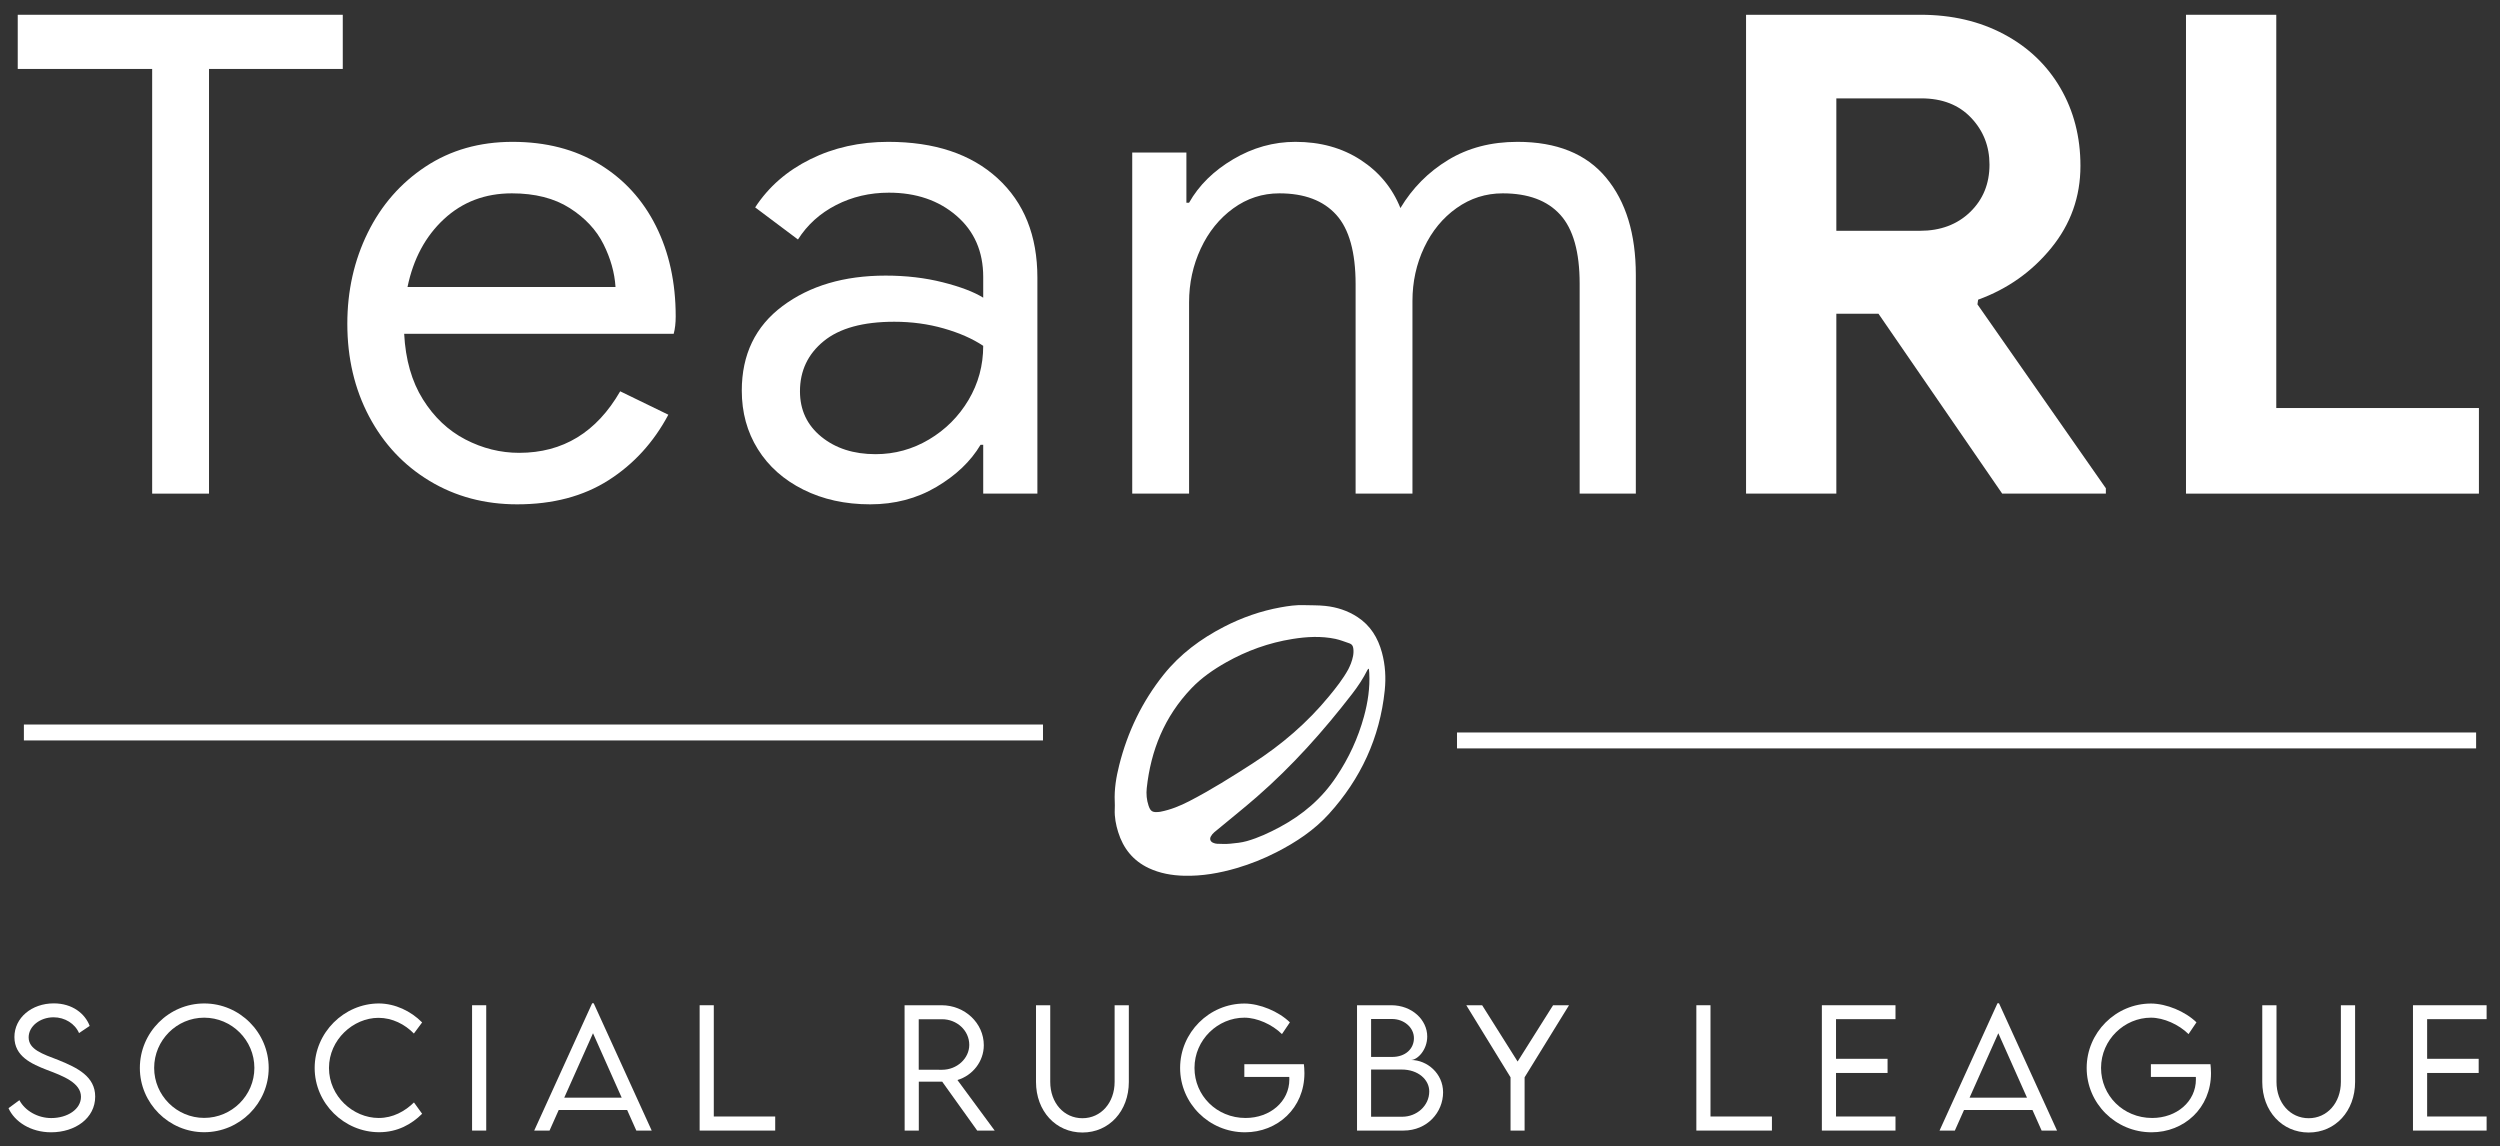
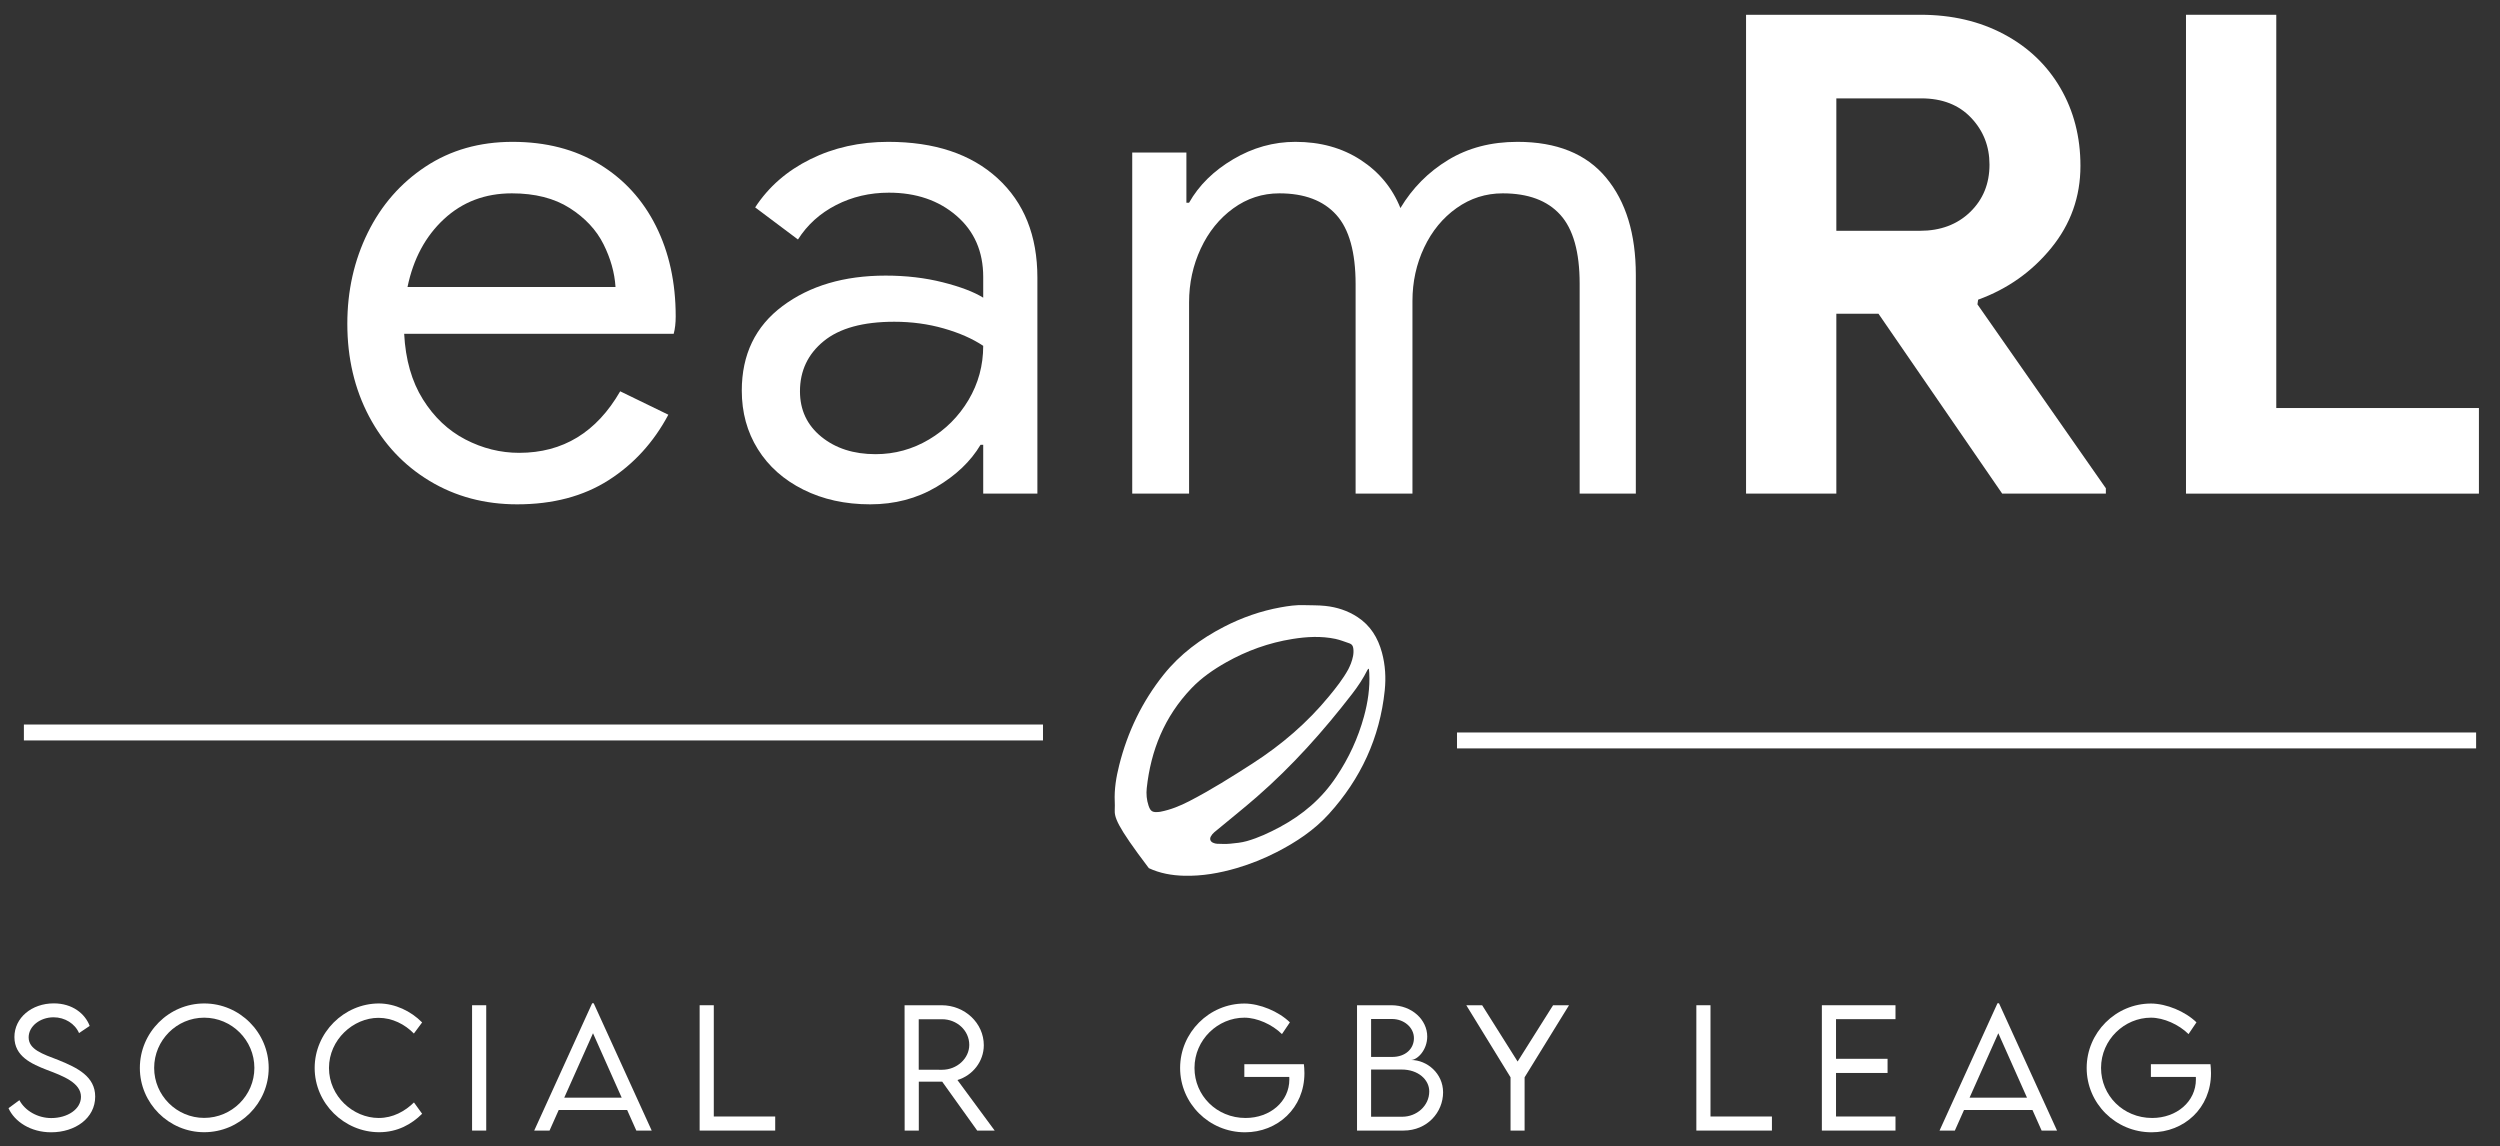
<svg xmlns="http://www.w3.org/2000/svg" width="157px" height="72px" viewBox="0 0 157 72" version="1.1">
  <rect x="0" y="0" width="157" height="72" fill="#333333" stroke="none" />
  <title>Group</title>
  <g id="Page-1" stroke="none" stroke-width="1" fill="none" fill-rule="evenodd">
    <g id="Artboard" transform="translate(-386, -500)" fill="#FFFFFF" fill-rule="nonzero">
      <g id="Group" transform="translate(386.534, 500.928)">
        <g id="TeamRL" transform="translate(0.58, -0)">
-           <polygon id="Path" points="8.442 3.402 1.13686838e-13 3.402 1.13686838e-13 1.13686838e-13 20.412 1.13686838e-13 20.412 3.402 12.012 3.402 12.012 30.072 8.442 30.072" />
          <path d="M31.366,30.744 C29.322,30.744 27.488,30.254 25.864,29.274 C24.24,28.294 22.973,26.943 22.063,25.221 C21.153,23.499 20.698,21.56 20.698,19.404 C20.698,17.332 21.125,15.428 21.979,13.692 C22.833,11.956 24.044,10.57 25.612,9.534 C27.18,8.498 29,7.98 31.072,7.98 C33.172,7.98 34.992,8.449 36.532,9.387 C38.072,10.325 39.255,11.62 40.081,13.272 C40.907,14.924 41.32,16.814 41.32,18.942 C41.32,19.362 41.278,19.726 41.194,20.034 L24.268,20.034 C24.352,21.658 24.744,23.03 25.444,24.15 C26.144,25.27 27.033,26.11 28.111,26.67 C29.189,27.23 30.316,27.51 31.492,27.51 C34.236,27.51 36.35,26.222 37.834,23.646 L40.858,25.116 C39.934,26.852 38.681,28.224 37.099,29.232 C35.517,30.24 33.606,30.744 31.366,30.744 Z M37.54,17.094 C37.484,16.198 37.232,15.302 36.784,14.406 C36.336,13.51 35.629,12.754 34.663,12.138 C33.697,11.522 32.486,11.214 31.03,11.214 C29.35,11.214 27.929,11.753 26.767,12.831 C25.605,13.909 24.842,15.33 24.478,17.094 L37.54,17.094 Z" id="Shape" />
          <path d="M53.534,30.744 C51.966,30.744 50.566,30.436 49.334,29.82 C48.102,29.204 47.15,28.357 46.478,27.279 C45.806,26.201 45.47,24.976 45.47,23.604 C45.47,21.336 46.324,19.565 48.032,18.291 C49.74,17.017 51.896,16.38 54.5,16.38 C55.788,16.38 56.985,16.52 58.091,16.8 C59.197,17.08 60.044,17.402 60.632,17.766 L60.632,16.464 C60.632,14.868 60.072,13.587 58.952,12.621 C57.832,11.655 56.418,11.172 54.71,11.172 C53.506,11.172 52.4,11.431 51.392,11.949 C50.384,12.467 49.586,13.188 48.998,14.112 L46.31,12.096 C47.15,10.808 48.305,9.8 49.775,9.072 C51.245,8.344 52.876,7.98 54.668,7.98 C57.58,7.98 59.869,8.743 61.535,10.269 C63.201,11.795 64.034,13.874 64.034,16.506 L64.034,30.072 L60.632,30.072 L60.632,27.006 L60.464,27.006 C59.848,28.042 58.924,28.924 57.692,29.652 C56.46,30.38 55.074,30.744 53.534,30.744 Z M53.87,27.594 C55.074,27.594 56.194,27.286 57.23,26.67 C58.266,26.054 59.092,25.228 59.708,24.192 C60.324,23.156 60.632,22.022 60.632,20.79 C59.96,20.342 59.134,19.978 58.154,19.698 C57.174,19.418 56.138,19.278 55.046,19.278 C53.086,19.278 51.609,19.684 50.615,20.496 C49.621,21.308 49.124,22.358 49.124,23.646 C49.124,24.822 49.572,25.774 50.468,26.502 C51.364,27.23 52.498,27.594 53.87,27.594 Z" id="Shape" />
          <path d="M69.99,8.652 L73.392,8.652 L73.392,11.802 L73.56,11.802 C74.176,10.71 75.1,9.8 76.332,9.072 C77.564,8.344 78.866,7.98 80.238,7.98 C81.806,7.98 83.171,8.358 84.333,9.114 C85.495,9.87 86.328,10.878 86.832,12.138 C87.588,10.878 88.589,9.87 89.835,9.114 C91.081,8.358 92.53,7.98 94.182,7.98 C96.646,7.98 98.501,8.729 99.747,10.227 C100.993,11.725 101.616,13.762 101.616,16.338 L101.616,30.072 L98.088,30.072 L98.088,16.884 C98.088,14.896 97.682,13.454 96.87,12.558 C96.058,11.662 94.854,11.214 93.258,11.214 C92.194,11.214 91.228,11.522 90.36,12.138 C89.492,12.754 88.813,13.58 88.323,14.616 C87.833,15.652 87.588,16.772 87.588,17.976 L87.588,30.072 L84.018,30.072 L84.018,16.926 C84.018,14.91 83.612,13.454 82.8,12.558 C81.988,11.662 80.798,11.214 79.23,11.214 C78.166,11.214 77.2,11.529 76.332,12.159 C75.464,12.789 74.785,13.629 74.295,14.679 C73.805,15.729 73.56,16.856 73.56,18.06 L73.56,30.072 L69.99,30.072 L69.99,8.652 Z" id="Path" />
          <path d="M108.538,1.13686838e-13 L119.5,1.13686838e-13 C121.46,1.13686838e-13 123.203,0.406 124.729,1.218 C126.255,2.03 127.438,3.157 128.278,4.599 C129.118,6.041 129.538,7.672 129.538,9.492 C129.538,11.424 128.929,13.139 127.711,14.637 C126.493,16.135 124.96,17.22 123.112,17.892 L123.07,18.186 L131.134,29.736 L131.134,30.072 L124.624,30.072 L116.854,18.774 L114.208,18.774 L114.208,30.072 L108.538,30.072 L108.538,1.13686838e-13 Z M119.458,13.566 C120.746,13.566 121.796,13.174 122.608,12.39 C123.42,11.606 123.826,10.612 123.826,9.408 C123.826,8.26 123.441,7.28 122.671,6.468 C121.901,5.656 120.858,5.25 119.542,5.25 L114.208,5.25 L114.208,13.566 L119.458,13.566 Z" id="Shape" />
          <polygon id="Path" points="136.166 1.13686838e-13 141.836 1.13686838e-13 141.836 24.696 154.562 24.696 154.562 30.072 136.166 30.072" />
        </g>
        <g id="SOCIAL-rugby-league" transform="translate(0, 62.079)">
          <path d="M2.676,8.101 C4.189,8.101 5.444,7.217 5.444,5.859 C5.444,4.595 4.326,4.048 3.145,3.569 C2.129,3.179 1.265,2.9 1.265,2.139 C1.265,1.436 1.987,0.879 2.832,0.879 C3.54,0.879 4.175,1.279 4.429,1.87 L5.098,1.421 C4.805,0.645 4.009,0.005 2.842,0.005 C1.46,0.005 0.371,0.908 0.371,2.119 C0.371,3.335 1.45,3.809 2.417,4.185 C3.423,4.565 4.551,4.99 4.551,5.874 C4.551,6.65 3.711,7.207 2.681,7.207 C1.846,7.207 1.04,6.758 0.684,6.084 L0,6.587 C0.376,7.427 1.382,8.101 2.676,8.101 Z" id="Path" />
          <path d="M12.287,8.096 C14.519,8.096 16.34,6.279 16.34,4.062 C16.34,1.831 14.519,0.01 12.292,0.01 C10.07,0.01 8.249,1.831 8.249,4.062 C8.249,6.279 10.07,8.096 12.287,8.096 Z M12.287,7.197 C10.559,7.197 9.147,5.786 9.147,4.058 C9.147,2.324 10.559,0.903 12.287,0.903 C14.025,0.903 15.441,2.324 15.441,4.058 C15.441,5.786 14.025,7.197 12.287,7.197 Z" id="Shape" />
          <path d="M23.275,8.096 C24.437,8.096 25.321,7.588 25.976,6.938 L25.463,6.226 C24.896,6.782 24.14,7.202 23.251,7.202 C21.64,7.202 20.126,5.84 20.126,4.062 C20.126,2.28 21.654,0.913 23.236,0.913 C24.101,0.913 24.892,1.318 25.458,1.899 L25.976,1.201 C25.263,0.483 24.281,0.02 23.27,0.01 C21.063,0.01 19.227,1.851 19.227,4.062 C19.227,6.294 21.088,8.096 23.275,8.096 Z" id="Path" />
          <polygon id="Path" points="29.112 7.993 30.001 7.993 30.001 0.122 29.112 0.122" />
          <path d="M39.427,7.993 L40.393,7.993 L36.751,0 L36.653,0 L33.015,7.993 L33.977,7.993 L34.554,6.699 L38.85,6.699 L39.427,7.993 Z M34.9,5.928 L36.707,1.88 L38.509,5.928 L34.9,5.928 Z" id="Shape" />
          <polygon id="Path" points="44.292 7.109 44.292 0.122 43.403 0.122 43.403 7.993 48.149 7.993 48.149 7.109" />
          <path d="M61.932,7.993 L59.593,4.819 C60.55,4.531 61.249,3.652 61.249,2.632 C61.249,1.245 60.057,0.122 58.597,0.122 L56.273,0.122 L56.278,7.993 L57.167,7.993 L57.167,4.922 L58.636,4.922 L60.834,7.993 L61.932,7.993 Z M57.162,4.17 L57.162,1.001 L58.627,1.001 C59.554,1.001 60.336,1.704 60.336,2.612 C60.336,3.462 59.564,4.175 58.627,4.175 L57.162,4.17 Z" id="Shape" />
-           <path d="M67.442,8.115 C69.117,8.115 70.357,6.772 70.357,4.937 L70.357,0.122 L69.464,0.122 L69.464,4.932 C69.464,6.25 68.604,7.217 67.442,7.217 C66.28,7.217 65.421,6.255 65.421,4.932 L65.421,0.122 L64.527,0.122 L64.527,4.937 C64.527,6.772 65.772,8.115 67.442,8.115 Z" id="Path" />
          <path d="M81.35,3.823 L77.61,3.823 L77.61,4.624 L80.432,4.624 C80.437,4.668 80.437,4.722 80.437,4.78 C80.437,6.172 79.226,7.202 77.688,7.202 C75.872,7.202 74.48,5.791 74.48,4.062 C74.48,2.28 75.955,0.903 77.615,0.903 C78.406,0.903 79.363,1.328 79.973,1.934 L80.471,1.196 C79.763,0.508 78.587,0.02 77.62,0.015 C75.398,0.015 73.577,1.841 73.577,4.062 C73.577,6.284 75.393,8.101 77.654,8.101 C79.685,8.101 81.384,6.592 81.384,4.385 C81.384,4.16 81.365,3.95 81.35,3.823 Z" id="Path" />
          <path d="M88.076,3.56 C88.476,3.56 89.096,2.939 89.096,2.085 C89.096,1.05 88.149,0.122 86.836,0.122 L84.687,0.122 L84.687,7.993 L87.602,7.993 C89.106,7.993 90.092,6.836 90.092,5.591 C90.092,4.404 89.086,3.56 88.076,3.56 Z M86.884,0.986 C87.631,0.986 88.261,1.514 88.261,2.188 C88.261,2.852 87.734,3.374 86.879,3.369 L85.571,3.369 L85.571,0.986 L86.884,0.986 Z M87.529,7.124 L85.571,7.124 L85.571,4.16 L87.485,4.16 C88.525,4.155 89.223,4.795 89.223,5.532 C89.223,6.445 88.427,7.124 87.529,7.124 Z" id="Shape" />
          <polygon id="Path" points="94.328 7.993 95.211 7.993 95.211 4.648 98 0.122 96.999 0.122 94.772 3.657 92.545 0.122 91.549 0.122 94.328 4.648" />
          <polygon id="Path" points="106.885 7.109 106.885 0.122 105.997 0.122 105.997 7.993 110.743 7.993 110.743 7.109" />
          <polygon id="Path" points="118.503 0.996 118.503 0.122 113.879 0.122 113.879 7.993 118.503 7.993 118.503 7.109 114.768 7.109 114.768 4.375 118.005 4.375 118.005 3.486 114.768 3.486 114.768 0.996" />
          <path d="M127.68,7.993 L128.647,7.993 L125.004,0 L124.907,0 L121.269,7.993 L122.231,7.993 L122.807,6.699 L127.104,6.699 L127.68,7.993 Z M123.154,5.928 L124.96,1.88 L126.762,5.928 L123.154,5.928 Z" id="Shape" />
          <path d="M138.283,3.823 L134.542,3.823 L134.542,4.624 L137.365,4.624 C137.369,4.668 137.369,4.722 137.369,4.78 C137.369,6.172 136.159,7.202 134.62,7.202 C132.804,7.202 131.412,5.791 131.412,4.062 C131.412,2.28 132.887,0.903 134.547,0.903 C135.338,0.903 136.295,1.328 136.906,1.934 L137.404,1.196 C136.696,0.508 135.519,0.02 134.552,0.015 C132.33,0.015 130.509,1.841 130.509,4.062 C130.509,6.284 132.325,8.101 134.586,8.101 C136.617,8.101 138.317,6.592 138.317,4.385 C138.317,4.16 138.297,3.95 138.283,3.823 Z" id="Path" />
-           <path d="M144.451,8.115 C146.126,8.115 147.366,6.772 147.366,4.937 L147.366,0.122 L146.473,0.122 L146.473,4.932 C146.473,6.25 145.614,7.217 144.451,7.217 C143.289,7.217 142.43,6.255 142.43,4.932 L142.43,0.122 L141.536,0.122 L141.536,4.937 C141.536,6.772 142.782,8.115 144.451,8.115 Z" id="Path" />
-           <polygon id="Path" points="155.625 0.996 155.625 0.122 151.001 0.122 151.001 7.993 155.625 7.993 155.625 7.109 151.89 7.109 151.89 4.375 155.127 4.375 155.127 3.486 151.89 3.486 151.89 0.996" />
        </g>
-         <path d="M77.141,53.586 C76.052,53.905 74.952,54.099 73.821,54.069 C73.056,54.049 72.312,53.919 71.613,53.592 C70.626,53.129 70.006,52.353 69.687,51.327 C69.543,50.865 69.453,50.394 69.472,49.907 C69.479,49.741 69.48,49.574 69.472,49.408 C69.436,48.629 69.564,47.869 69.753,47.119 C70.279,45.031 71.193,43.129 72.54,41.443 C73.572,40.152 74.87,39.189 76.331,38.436 C77.462,37.853 78.651,37.436 79.905,37.211 C80.377,37.126 80.851,37.058 81.332,37.074 C81.789,37.089 82.249,37.075 82.702,37.124 C83.421,37.201 84.101,37.421 84.713,37.82 C85.533,38.354 86.003,39.131 86.253,40.056 C86.464,40.837 86.51,41.635 86.427,42.436 C86.117,45.408 84.919,47.987 82.916,50.194 C81.993,51.212 80.858,51.961 79.64,52.586 C78.841,52.996 78.011,53.329 77.141,53.586 M84.144,41.095 C84.197,40.979 84.257,40.865 84.301,40.746 C84.417,40.431 84.503,40.111 84.45,39.772 C84.428,39.633 84.365,39.525 84.216,39.476 C83.921,39.379 83.632,39.258 83.33,39.194 C82.436,39.008 81.537,39.055 80.643,39.198 C79.149,39.436 77.761,39.938 76.469,40.667 C75.668,41.119 74.92,41.638 74.297,42.288 C72.583,44.079 71.738,46.209 71.482,48.561 C71.442,48.932 71.474,49.306 71.595,49.667 C71.718,50.029 71.842,50.102 72.245,50.062 C72.278,50.059 72.311,50.056 72.343,50.049 C72.985,49.924 73.578,49.681 74.146,49.388 C75.524,48.677 76.824,47.856 78.118,47.024 C79.956,45.841 81.575,44.448 82.93,42.797 C83.372,42.259 83.806,41.715 84.144,41.095 M83.396,47.836 C84.173,46.677 84.752,45.423 85.123,44.07 C85.368,43.176 85.505,42.266 85.456,41.333 C85.451,41.248 85.441,41.164 85.433,41.079 C85.422,41.076 85.411,41.074 85.401,41.072 C85.381,41.096 85.355,41.118 85.342,41.146 C85.074,41.683 84.743,42.179 84.379,42.65 C82.576,44.986 80.619,47.176 78.401,49.11 C77.527,49.873 76.616,50.592 75.726,51.335 C75.638,51.408 75.558,51.504 75.504,51.606 C75.419,51.767 75.48,51.924 75.645,51.996 C75.726,52.032 75.816,52.059 75.903,52.061 C76.174,52.069 76.447,52.083 76.716,52.057 C77.07,52.023 77.432,51.99 77.772,51.892 C78.497,51.685 79.182,51.365 79.848,51.007 C81.273,50.241 82.483,49.223 83.396,47.836 Z" id="Shape" />
+         <path d="M77.141,53.586 C76.052,53.905 74.952,54.099 73.821,54.069 C73.056,54.049 72.312,53.919 71.613,53.592 C69.543,50.865 69.453,50.394 69.472,49.907 C69.479,49.741 69.48,49.574 69.472,49.408 C69.436,48.629 69.564,47.869 69.753,47.119 C70.279,45.031 71.193,43.129 72.54,41.443 C73.572,40.152 74.87,39.189 76.331,38.436 C77.462,37.853 78.651,37.436 79.905,37.211 C80.377,37.126 80.851,37.058 81.332,37.074 C81.789,37.089 82.249,37.075 82.702,37.124 C83.421,37.201 84.101,37.421 84.713,37.82 C85.533,38.354 86.003,39.131 86.253,40.056 C86.464,40.837 86.51,41.635 86.427,42.436 C86.117,45.408 84.919,47.987 82.916,50.194 C81.993,51.212 80.858,51.961 79.64,52.586 C78.841,52.996 78.011,53.329 77.141,53.586 M84.144,41.095 C84.197,40.979 84.257,40.865 84.301,40.746 C84.417,40.431 84.503,40.111 84.45,39.772 C84.428,39.633 84.365,39.525 84.216,39.476 C83.921,39.379 83.632,39.258 83.33,39.194 C82.436,39.008 81.537,39.055 80.643,39.198 C79.149,39.436 77.761,39.938 76.469,40.667 C75.668,41.119 74.92,41.638 74.297,42.288 C72.583,44.079 71.738,46.209 71.482,48.561 C71.442,48.932 71.474,49.306 71.595,49.667 C71.718,50.029 71.842,50.102 72.245,50.062 C72.278,50.059 72.311,50.056 72.343,50.049 C72.985,49.924 73.578,49.681 74.146,49.388 C75.524,48.677 76.824,47.856 78.118,47.024 C79.956,45.841 81.575,44.448 82.93,42.797 C83.372,42.259 83.806,41.715 84.144,41.095 M83.396,47.836 C84.173,46.677 84.752,45.423 85.123,44.07 C85.368,43.176 85.505,42.266 85.456,41.333 C85.451,41.248 85.441,41.164 85.433,41.079 C85.422,41.076 85.411,41.074 85.401,41.072 C85.381,41.096 85.355,41.118 85.342,41.146 C85.074,41.683 84.743,42.179 84.379,42.65 C82.576,44.986 80.619,47.176 78.401,49.11 C77.527,49.873 76.616,50.592 75.726,51.335 C75.638,51.408 75.558,51.504 75.504,51.606 C75.419,51.767 75.48,51.924 75.645,51.996 C75.726,52.032 75.816,52.059 75.903,52.061 C76.174,52.069 76.447,52.083 76.716,52.057 C77.07,52.023 77.432,51.99 77.772,51.892 C78.497,51.685 79.182,51.365 79.848,51.007 C81.273,50.241 82.483,49.223 83.396,47.836 Z" id="Shape" />
        <polygon id="Line-2" points="154.966 45.072 154.966 46.072 90.966 46.072 90.966 45.072" />
        <polygon id="Line-2" points="64.966 44.572 64.966 45.572 0.966 45.572 0.966 44.572" />
      </g>
    </g>
  </g>
</svg>